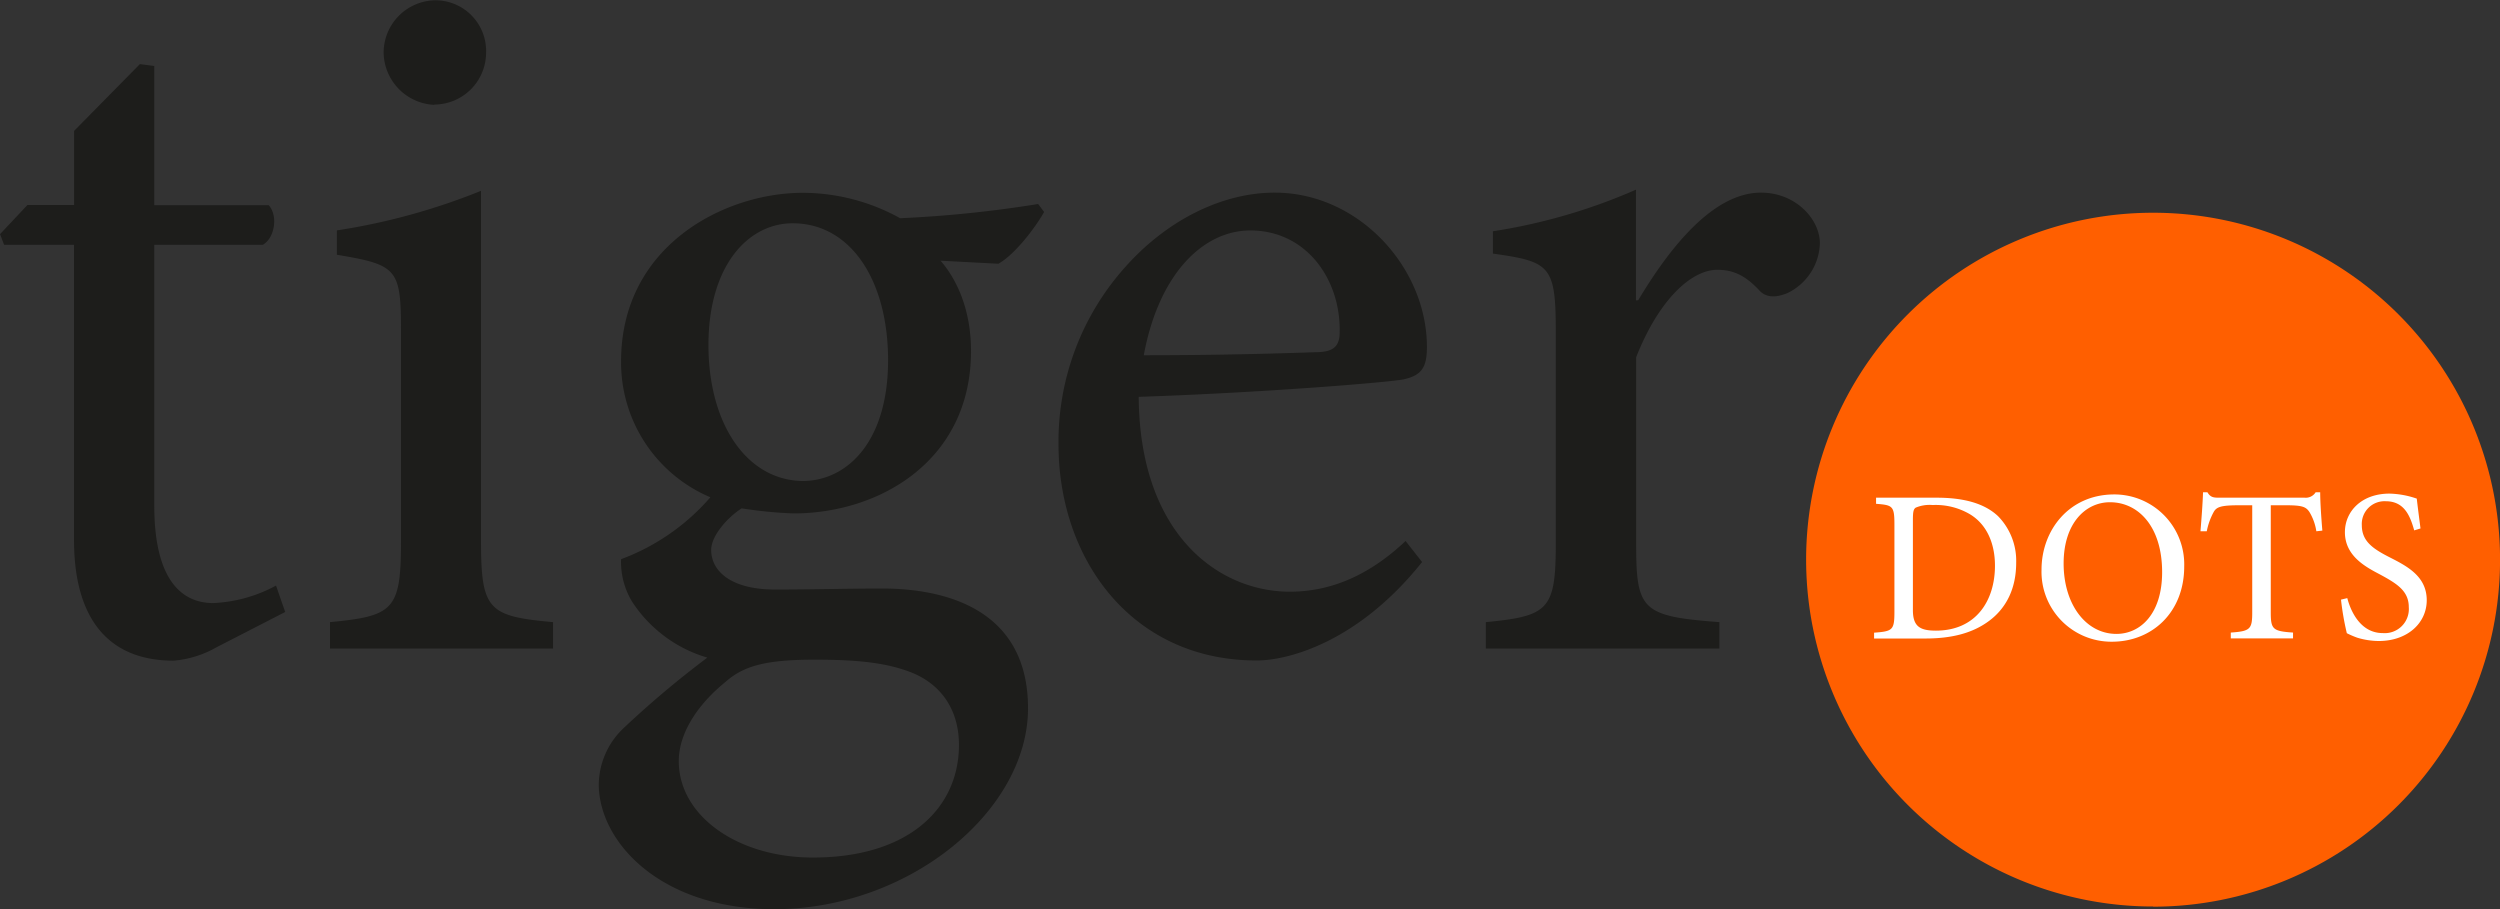
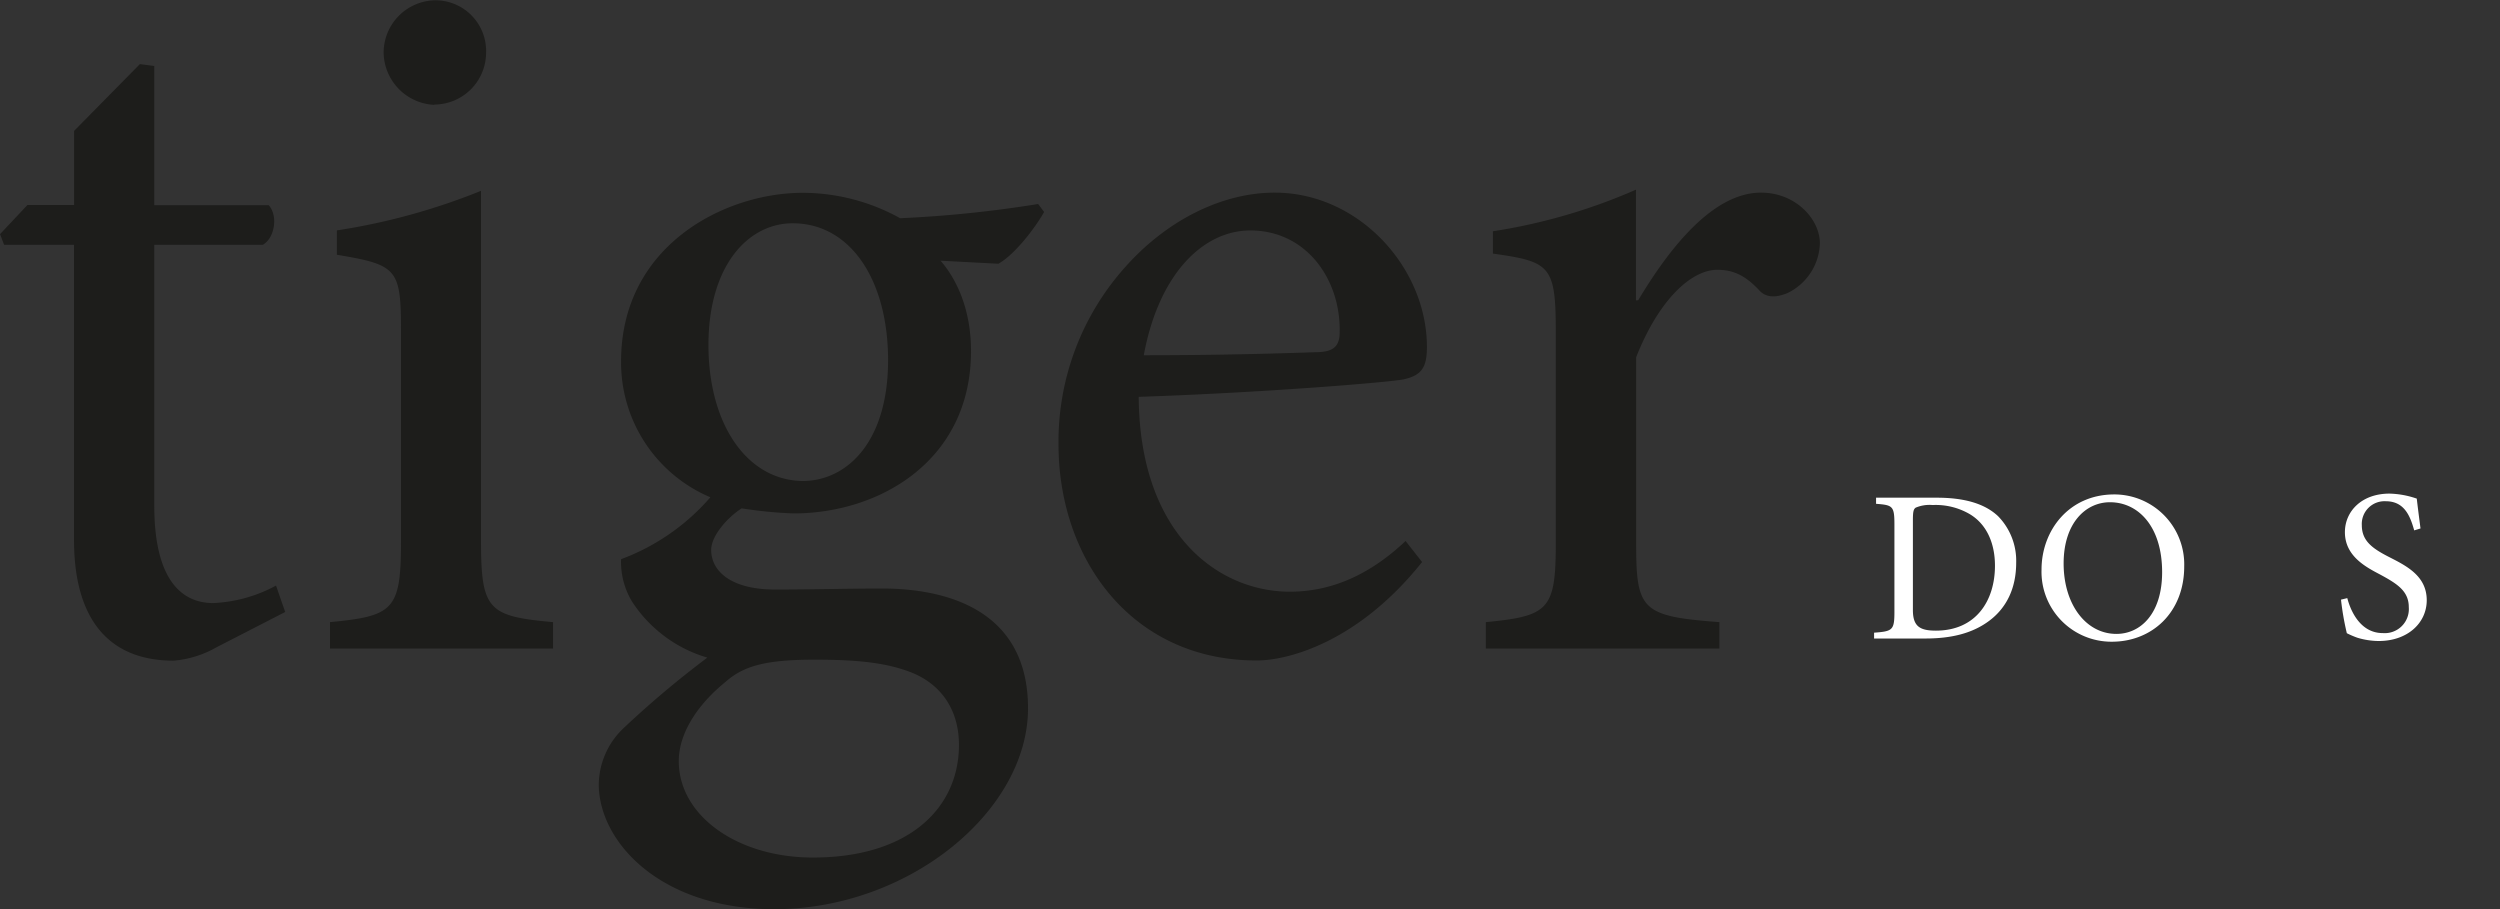
<svg xmlns="http://www.w3.org/2000/svg" id="Ebene_1" data-name="Ebene 1" viewBox="0 0 428.93 156.01">
  <rect x="0" y="0" width="428.93" height="156.01" fill="#333333" stroke="none" />
  <defs>
    <style>.cls-1{fill:#ff5f00;}.cls-2{fill:#fff;}.cls-3{fill:#1d1d1b;}</style>
  </defs>
-   <path id="circle" class="cls-1" d="M369.41,155.56A59.53,59.53,0,1,0,309.88,96a59.52,59.52,0,0,0,59.53,59.53" />
  <g id="dots">
    <path class="cls-2" d="M332.29,85.39c4.71,0,8.21,1,10.51,3.16a10.94,10.94,0,0,1,3.12,8c0,4.45-1.71,7.76-4.57,9.92s-6.46,3.08-11,3.08h-8.81v-1c3.2-.23,3.49-.45,3.49-3.61V90c0-3.19-.29-3.34-3.15-3.56V85.39Zm-4.09,19.28c0,2.82,1.22,3.53,3.94,3.53,6.94,0,10.14-5.2,10.14-11.14,0-3.83-1.41-7.14-4.38-8.88a11.56,11.56,0,0,0-6.32-1.53,6.08,6.08,0,0,0-2.9.45c-.37.26-.48.67-.48,2.12Z" />
    <path class="cls-2" d="M374.75,97.17c0,8-5.61,12.93-12.41,12.93a12,12,0,0,1-12.07-12.38c0-6.68,4.68-12.89,12.48-12.89a12,12,0,0,1,12,12.34m-20.69-.49c0,7,3.82,12.08,9.06,12.08,4.13,0,7.84-3.46,7.84-10.59,0-7.84-4.09-12-8.95-12-4.16,0-7.95,3.57-7.95,10.51" />
-     <path class="cls-2" d="M397.42,91.15a9,9,0,0,0-1.19-3.31c-.6-.89-1.23-1.15-4-1.15h-2.63V105c0,2.93.29,3.3,3.82,3.53v1H382.74v-1c3.38-.23,3.68-.6,3.68-3.53V86.69h-2.31c-3.08,0-3.82.3-4.3,1.15a11.34,11.34,0,0,0-1.19,3.31h-1.08c.18-2.23.37-4.65.44-6.69h.75c.52.85,1,.93,2,.93h14.68a2,2,0,0,0,1.89-.93h.78c0,1.71.19,4.42.37,6.58Z" />
    <path class="cls-2" d="M414.21,91c-.67-2.38-1.64-5-4.87-5a3.9,3.9,0,0,0-4.12,4.09c0,2.71,1.78,4,4.72,5.5s6.42,3.23,6.42,7.39c0,3.91-3.3,7-8.24,7a13,13,0,0,1-3.65-.56,15.25,15.25,0,0,1-1.82-.78,46.77,46.77,0,0,1-1-5.76l1.08-.26c.59,2.27,2.27,6,6.09,6a4.14,4.14,0,0,0,4.46-4.46c0-2.75-2-4-4.83-5.54-2.38-1.26-6.13-3.12-6.13-7.31,0-3.57,2.86-6.62,7.65-6.62a15.27,15.27,0,0,1,4.68.86c.15,1.33.34,2.78.64,5.12Z" />
  </g>
  <path id="tiger" class="cls-3" d="M280.69,51.54v-19a98.23,98.23,0,0,1-24.55,7.14v3.83c9.92,1.39,10.79,2.09,10.79,13.58V93.16c0,11.49-1.22,12.53-12,13.58v4.53H295v-4.53c-13.41-1-14.28-2.09-14.28-13.58V61.29c3.83-9.75,9.4-15,13.93-15,2.78,0,4.87,1,7.31,3.65,1.05,1.05,2.61,1.22,4.7.35a9.79,9.79,0,0,0,5.58-8.53c0-4.18-4.18-8.71-10.1-8.71-8.36,0-15.85,9.75-21.07,18.46Zm-66.17-12c9.58,0,15.5,8.35,15.33,17.41,0,2.44-1,3.48-4.18,3.48-10.1.35-19.68.52-29.43.52,2.61-14.1,10.28-21.41,18.28-21.41m26.64,53.28c-6.26,5.92-12.88,8.7-19.84,8.7-12.19,0-25.78-9.75-25.95-33.43,20.72-.69,42.49-2.44,45.45-3,3.13-.69,4-2.09,4-5.57,0-13.58-11.66-26.47-26.12-26.47-9,0-18.45,4.7-25.59,12.71a44.86,44.86,0,0,0-11.5,30.48c0,19.67,12.54,37.08,34,37.08,5.4,0,17.41-3.13,28.38-16.89ZM139.82,113.18c7.31,0,12.36.52,16.71,2.26,5.05,2.09,8,6.45,8,12.37,0,10.79-8.53,19.32-25.07,19.32-12.89,0-23-7.14-23-16.54,0-5,3.48-9.92,8-13.58,3.14-2.79,7-3.83,15.33-3.83M136,38.31c9.93,0,16.37,9.75,16.37,23.5s-6.79,20.55-14.45,20.72c-9.75,0-16.37-9.75-16.37-23.33S128.32,38.31,136,38.31M178.12,35a205,205,0,0,1-23.68,2.44,34.6,34.6,0,0,0-16.71-4.36c-13.41,0-31.17,9.06-31.17,28.91a25.11,25.11,0,0,0,15.32,23.33,37.55,37.55,0,0,1-15.32,10.62,13.12,13.12,0,0,0,1.91,7.32,23.21,23.21,0,0,0,12.89,9.57A167.61,167.61,0,0,0,106.91,125a13.53,13.53,0,0,0-4.18,9.75c.17,9.93,10.79,21.24,30.12,21.24,23.16,0,43.53-16.89,43.53-34.47,0-17.07-14.28-20.55-25.07-20.55-5.75,0-12,.18-18.29.18-7.83,0-11-3.31-11-6.79,0-2.44,2.79-5.58,5.23-7.14a74.82,74.82,0,0,0,8.88.87c14.8,0,30.47-9.06,30.47-27.86,0-6.27-1.92-11.67-5.22-15.5l9.92.52c2.79-1.56,6.27-6.09,7.84-8.88ZM94.89,111.27v-4.53c-11.14-1-12.36-2.09-12.36-13.93V32.74A110.27,110.27,0,0,1,57.8,39.53v4.18c10.45,1.74,11,2.43,11,13.23V92.81c0,11.84-1.22,12.88-12.18,13.93v4.53ZM74.52,17.94A8.92,8.92,0,0,0,83.4,9.05a8.7,8.7,0,0,0-8.7-9,9,9,0,0,0-8.88,9.05,9.12,9.12,0,0,0,8.7,8.89M48.93,105l-1.57-4.53a24.88,24.88,0,0,1-10.79,3c-4.36,0-10.1-2.61-10.1-16.72V42H45.1c2.09-1.21,2.61-5.05,1-6.79H26.47V11.32L24,11,12.71,22.46V35.17h-8l-4.7,5L.7,42h12V92.63c0,13.76,6.09,20.72,17.06,20.72a17.61,17.61,0,0,0,7.32-2.26Z" />
</svg>